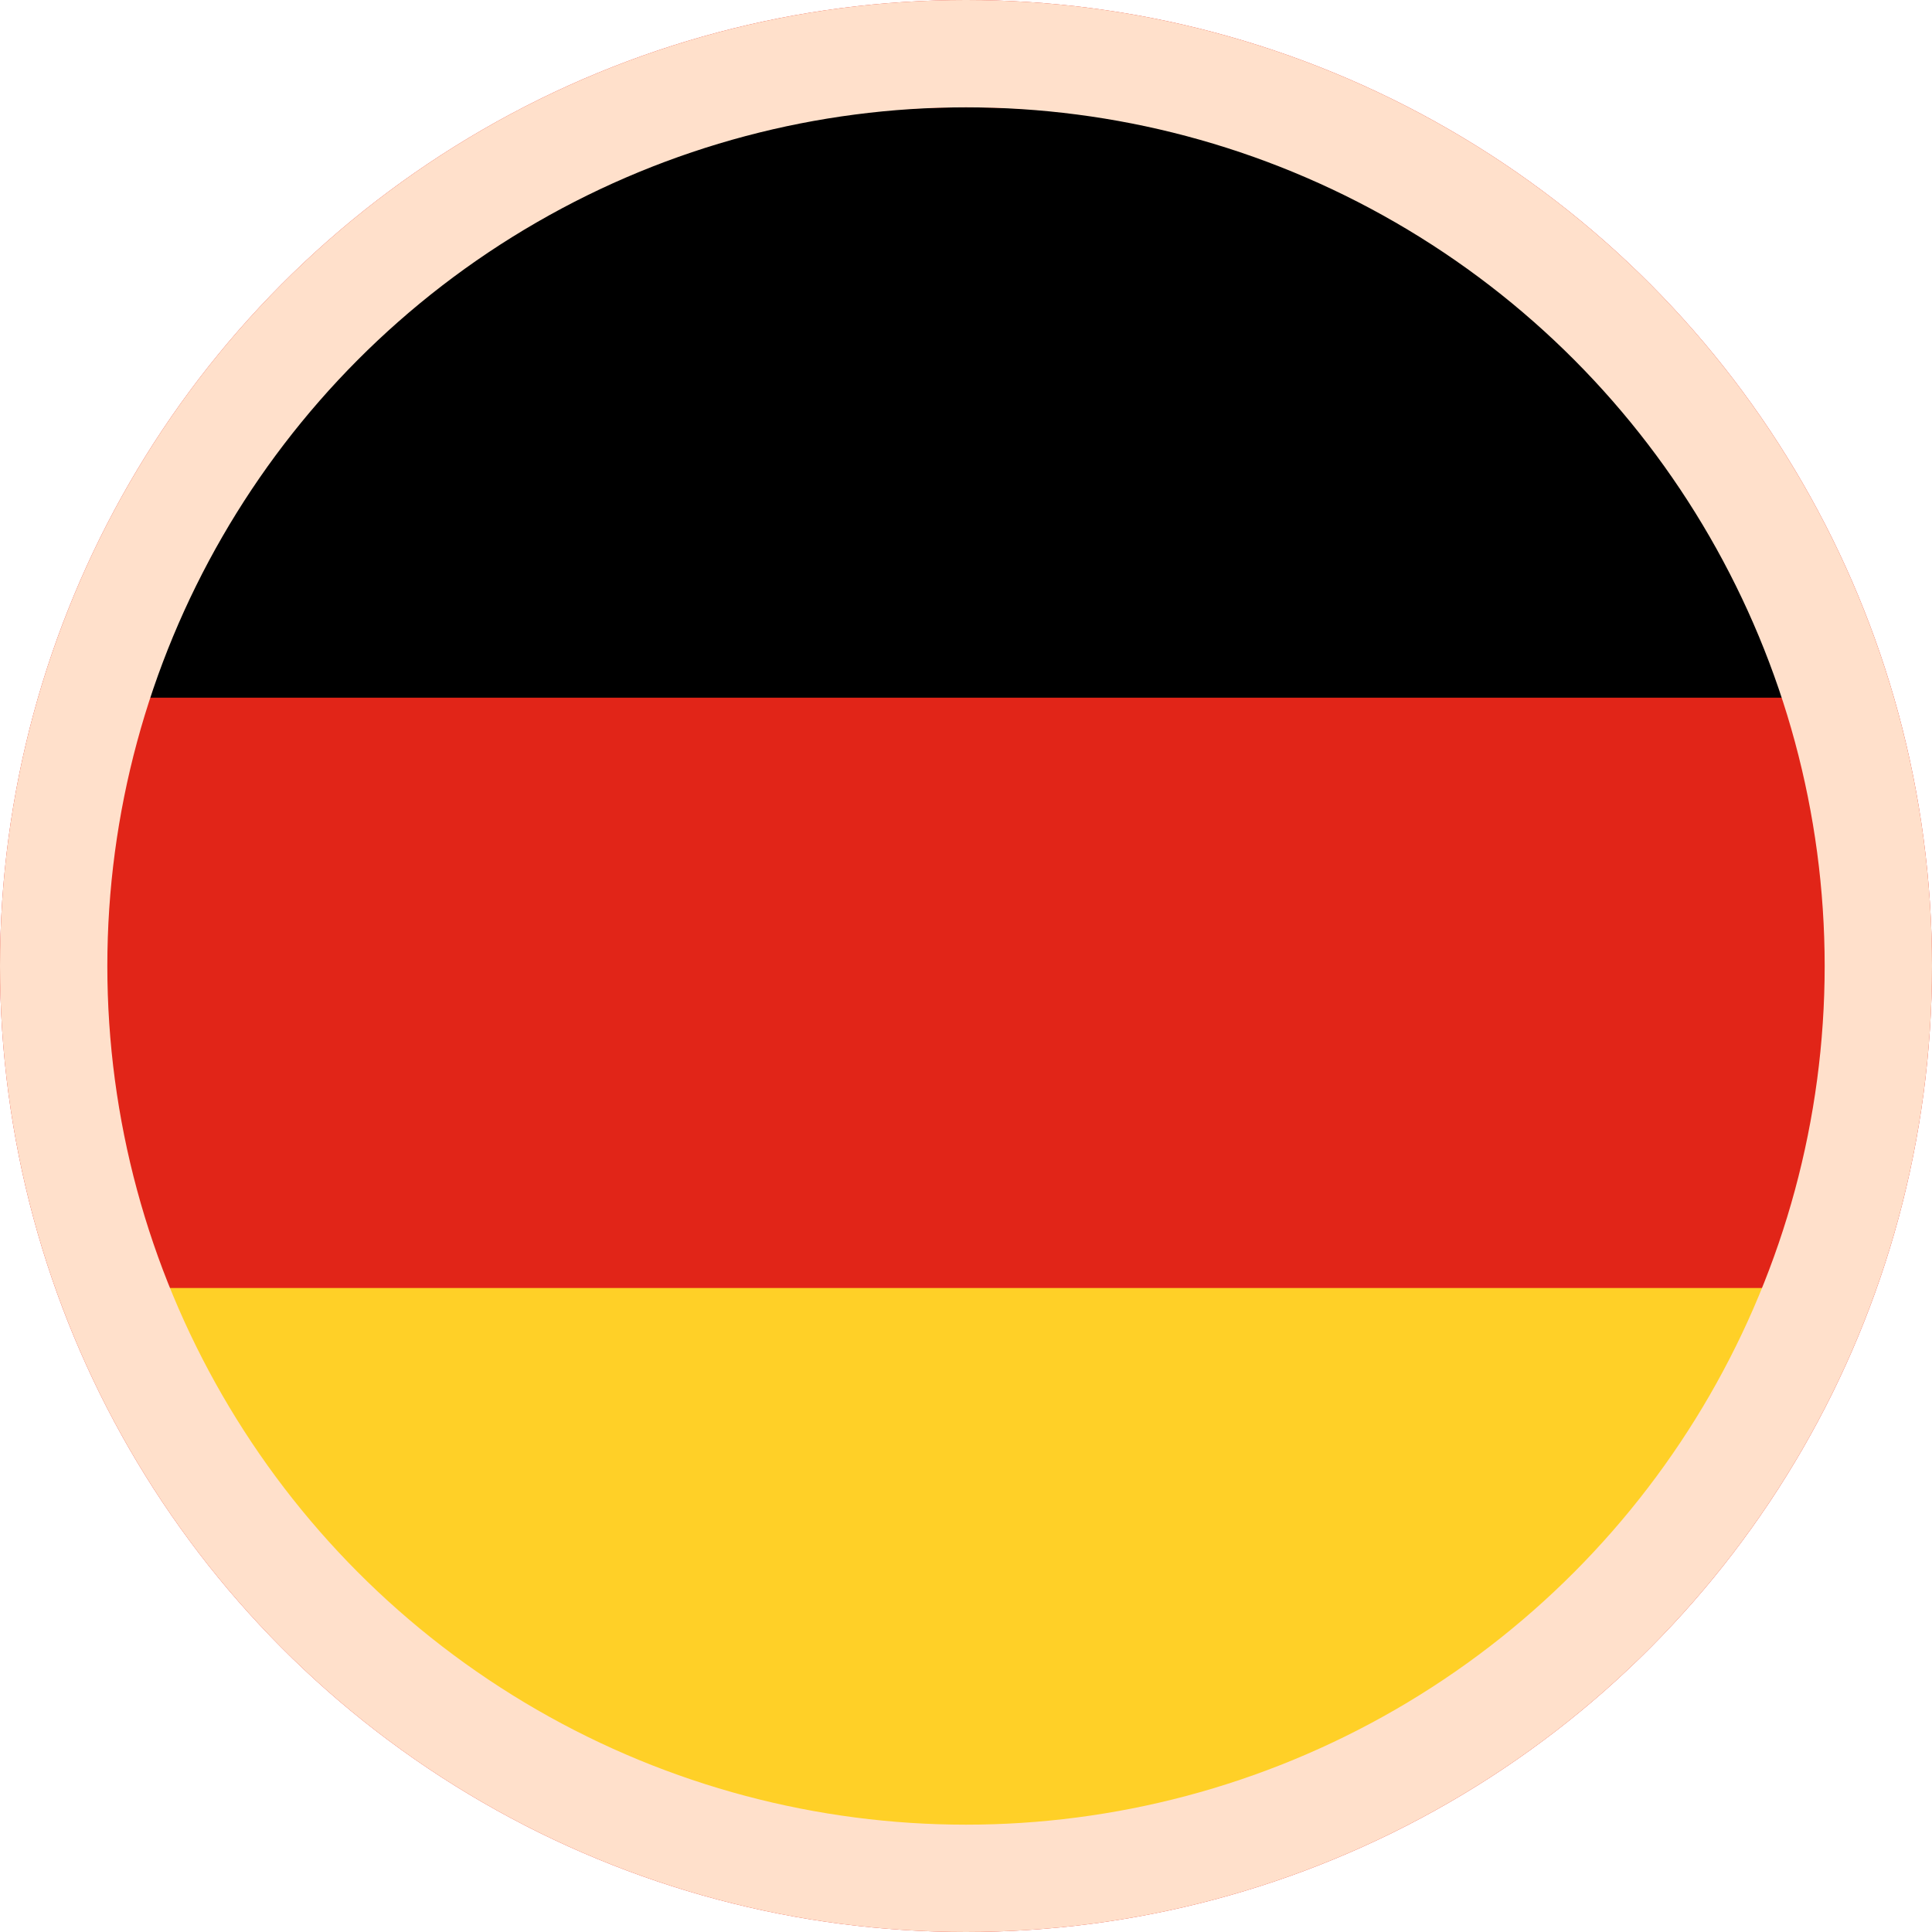
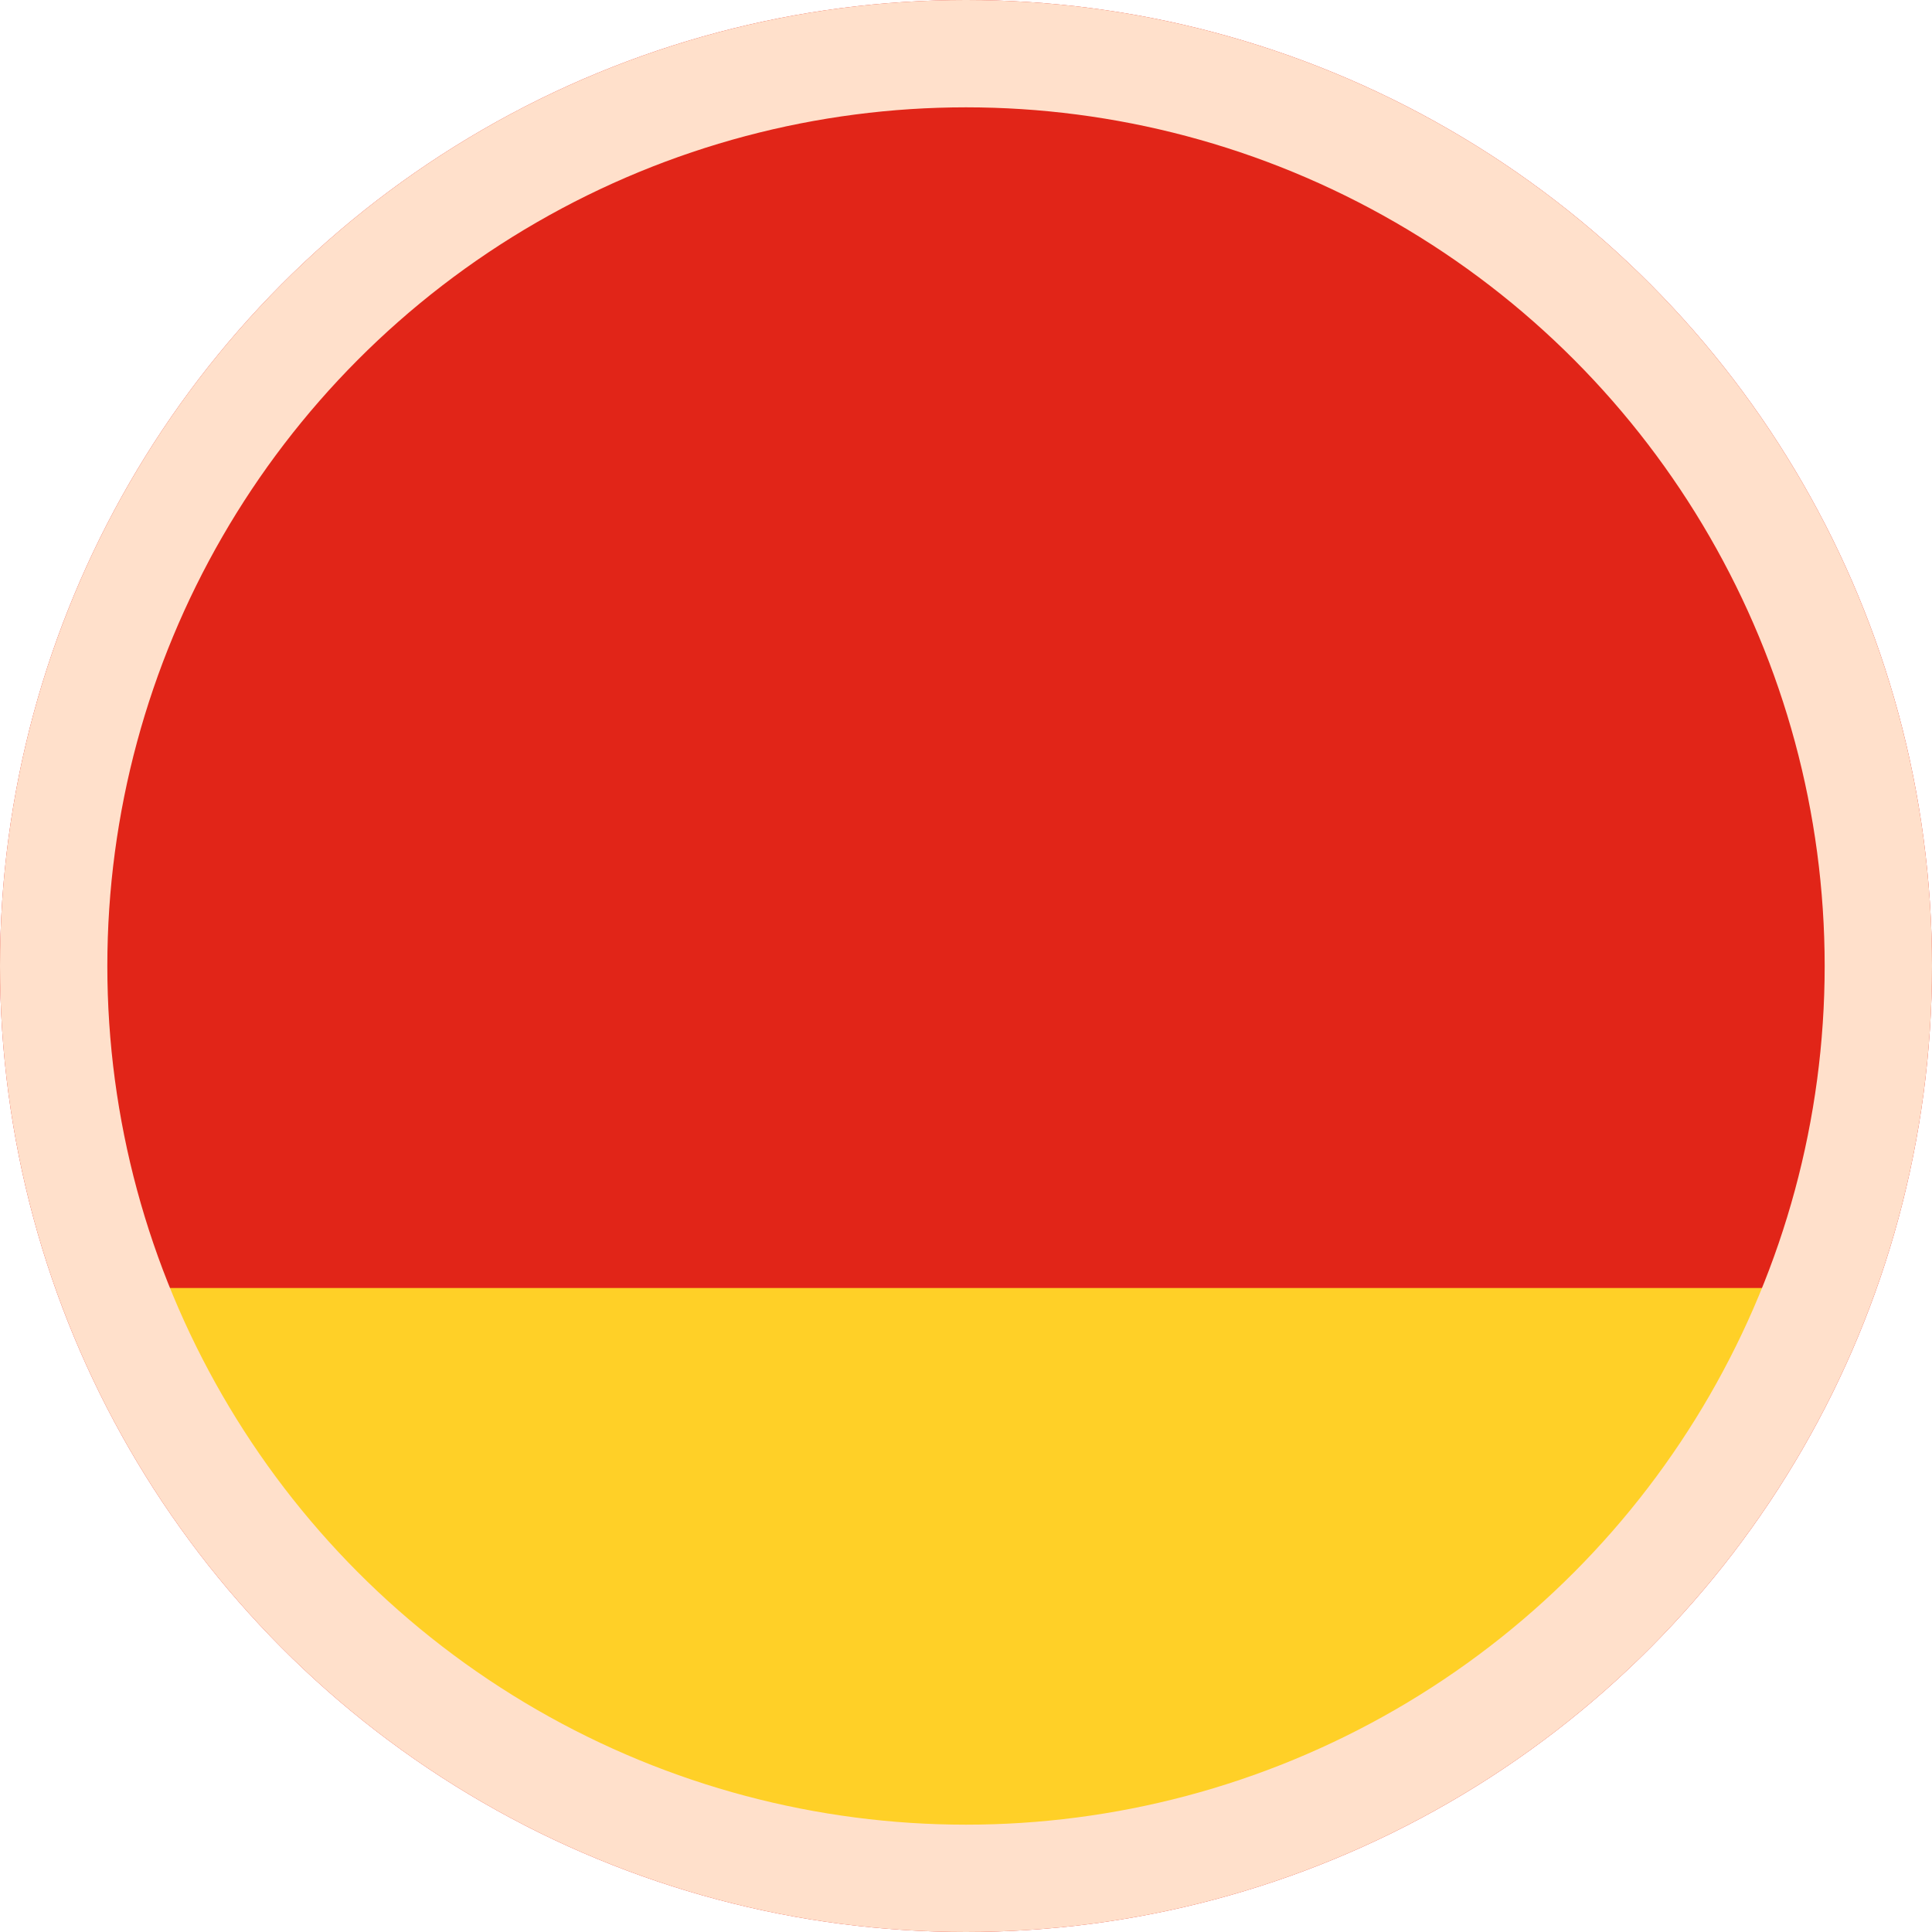
<svg xmlns="http://www.w3.org/2000/svg" width="18" height="18" viewBox="0 0 18 18" fill="none">
  <circle cx="9" cy="9" r="9" fill="#E12518" />
  <path d="M9 17.5C13.418 17.5 15.5 15 17 12H1C2.5 15 4.582 17.5 9 17.5Z" fill="#FFD027" />
-   <path d="M9 1C4.582 1 2.5 3.5 1 6.5L17 6.5C15.5 3.5 13.418 1 9 1Z" fill="black" />
  <circle cx="9" cy="9" r="8.5" stroke="#FFE0CB" />
</svg>